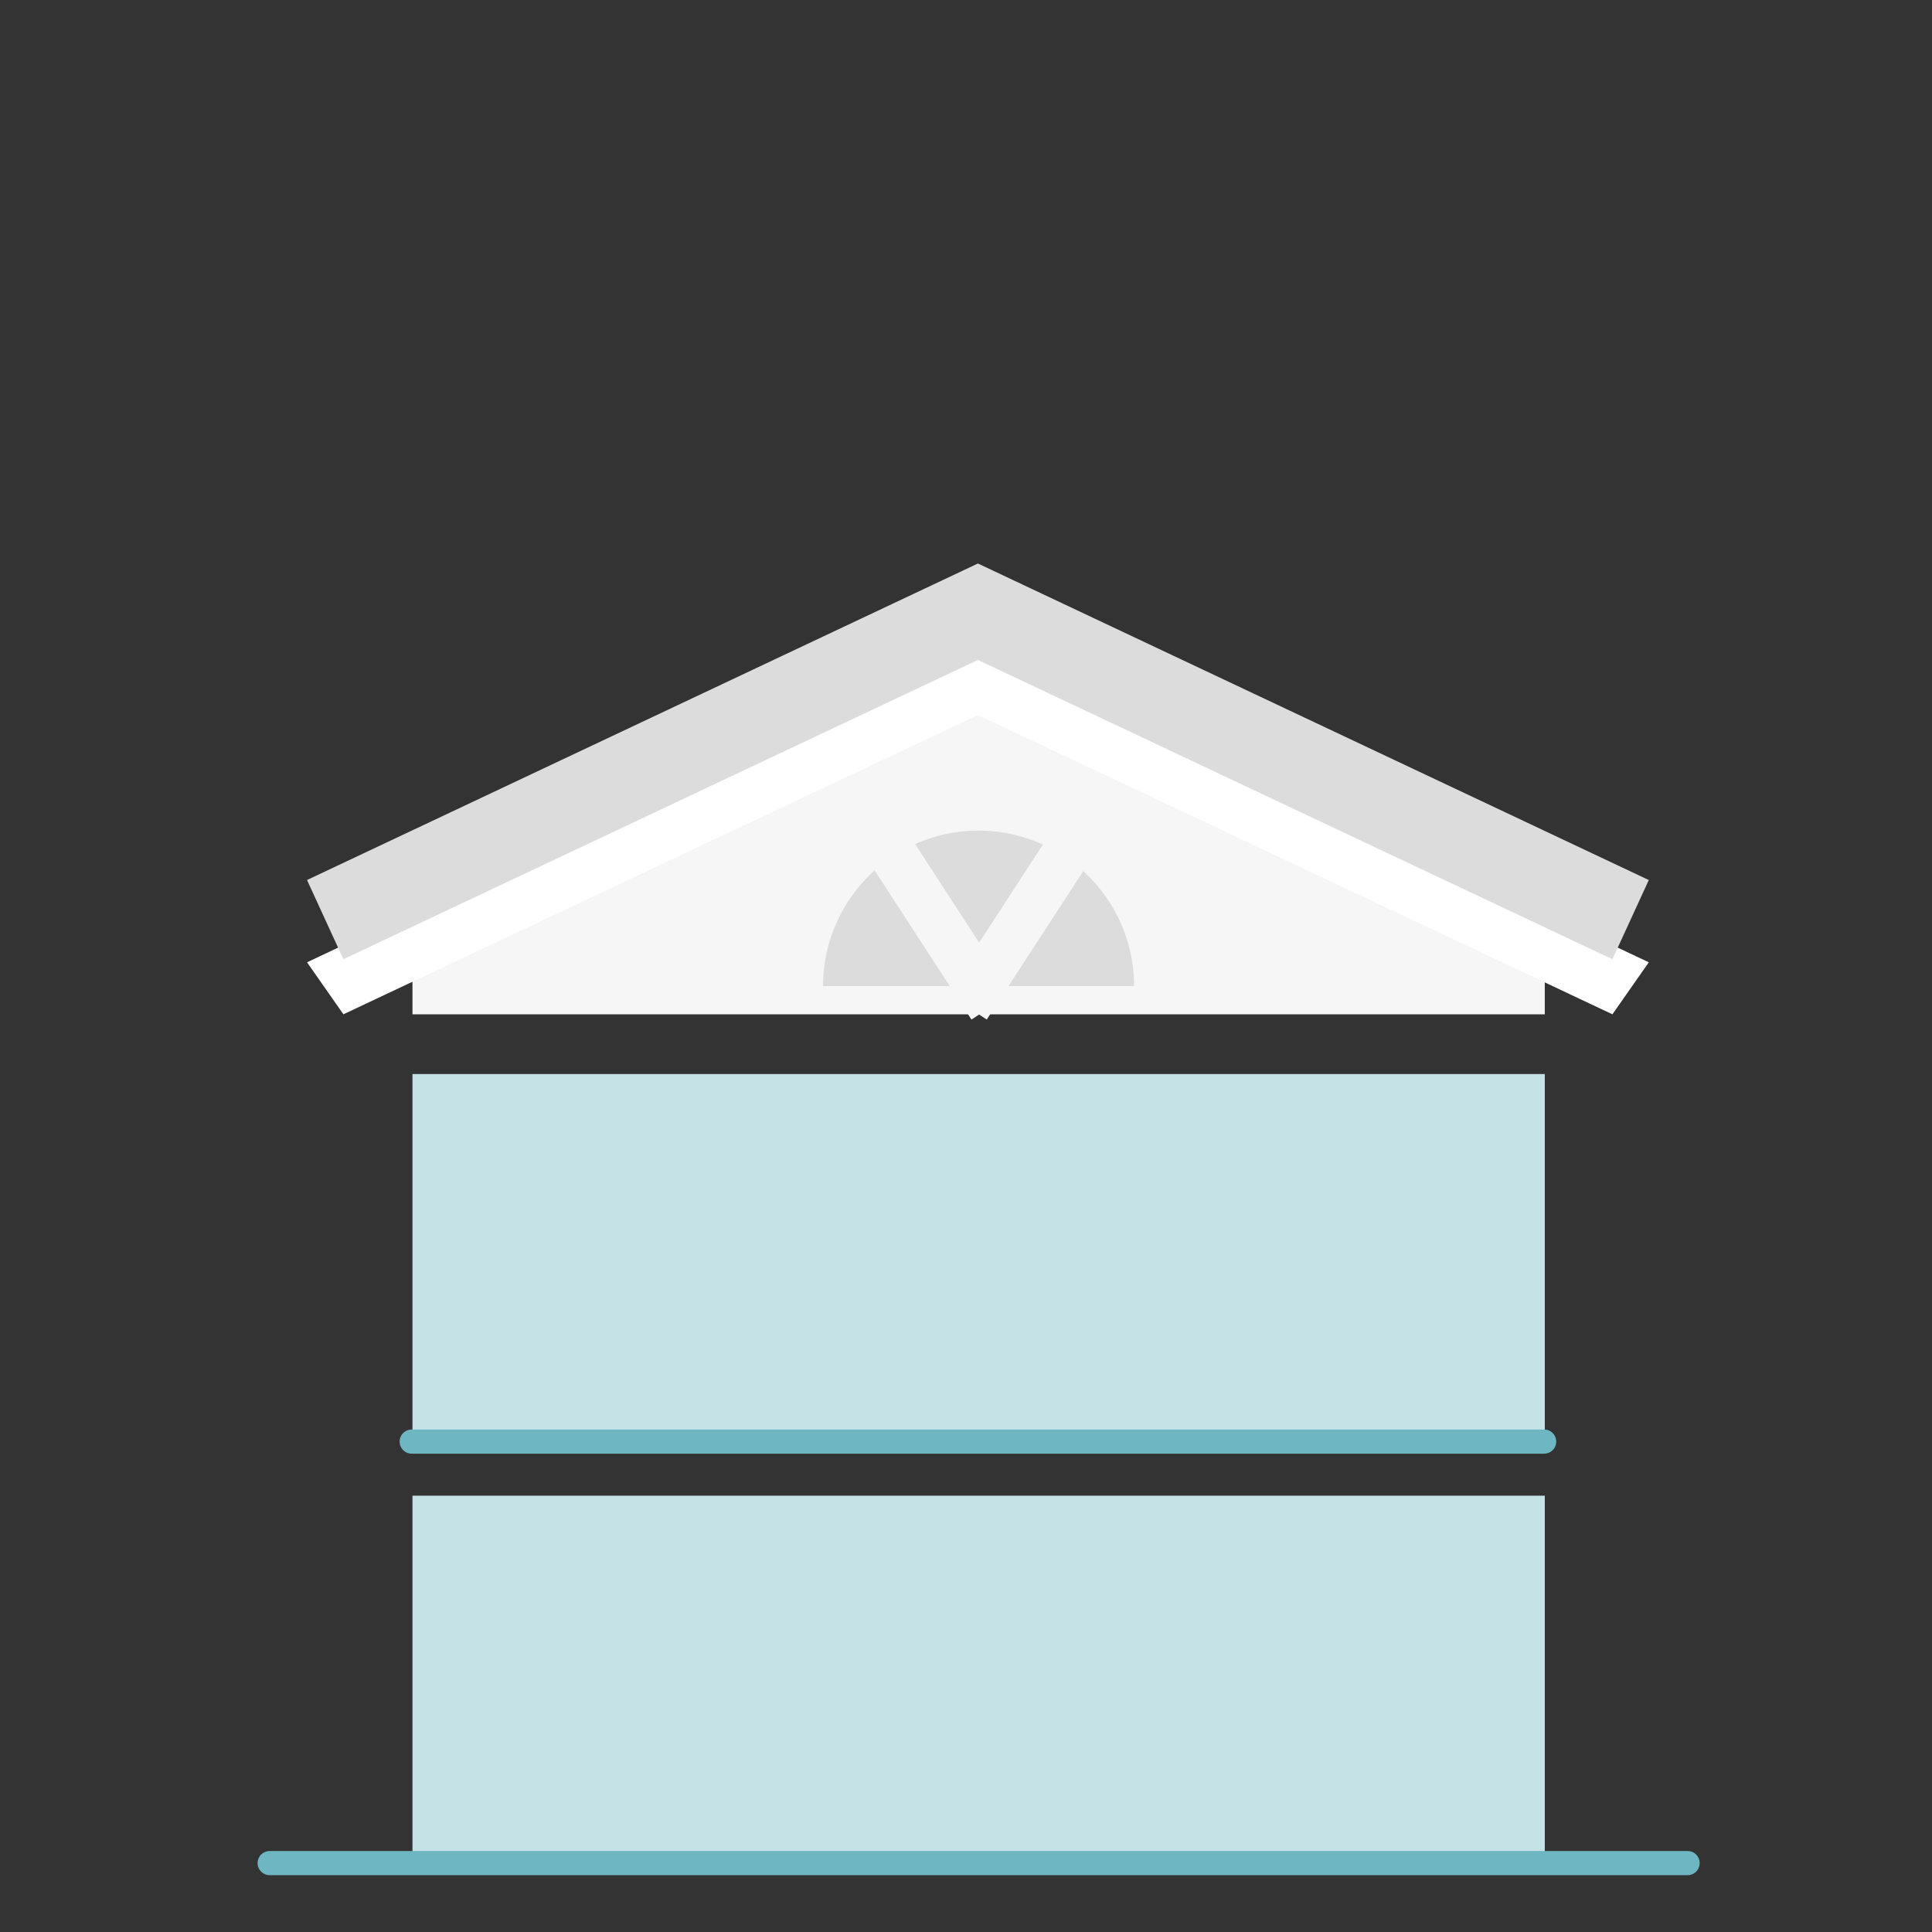
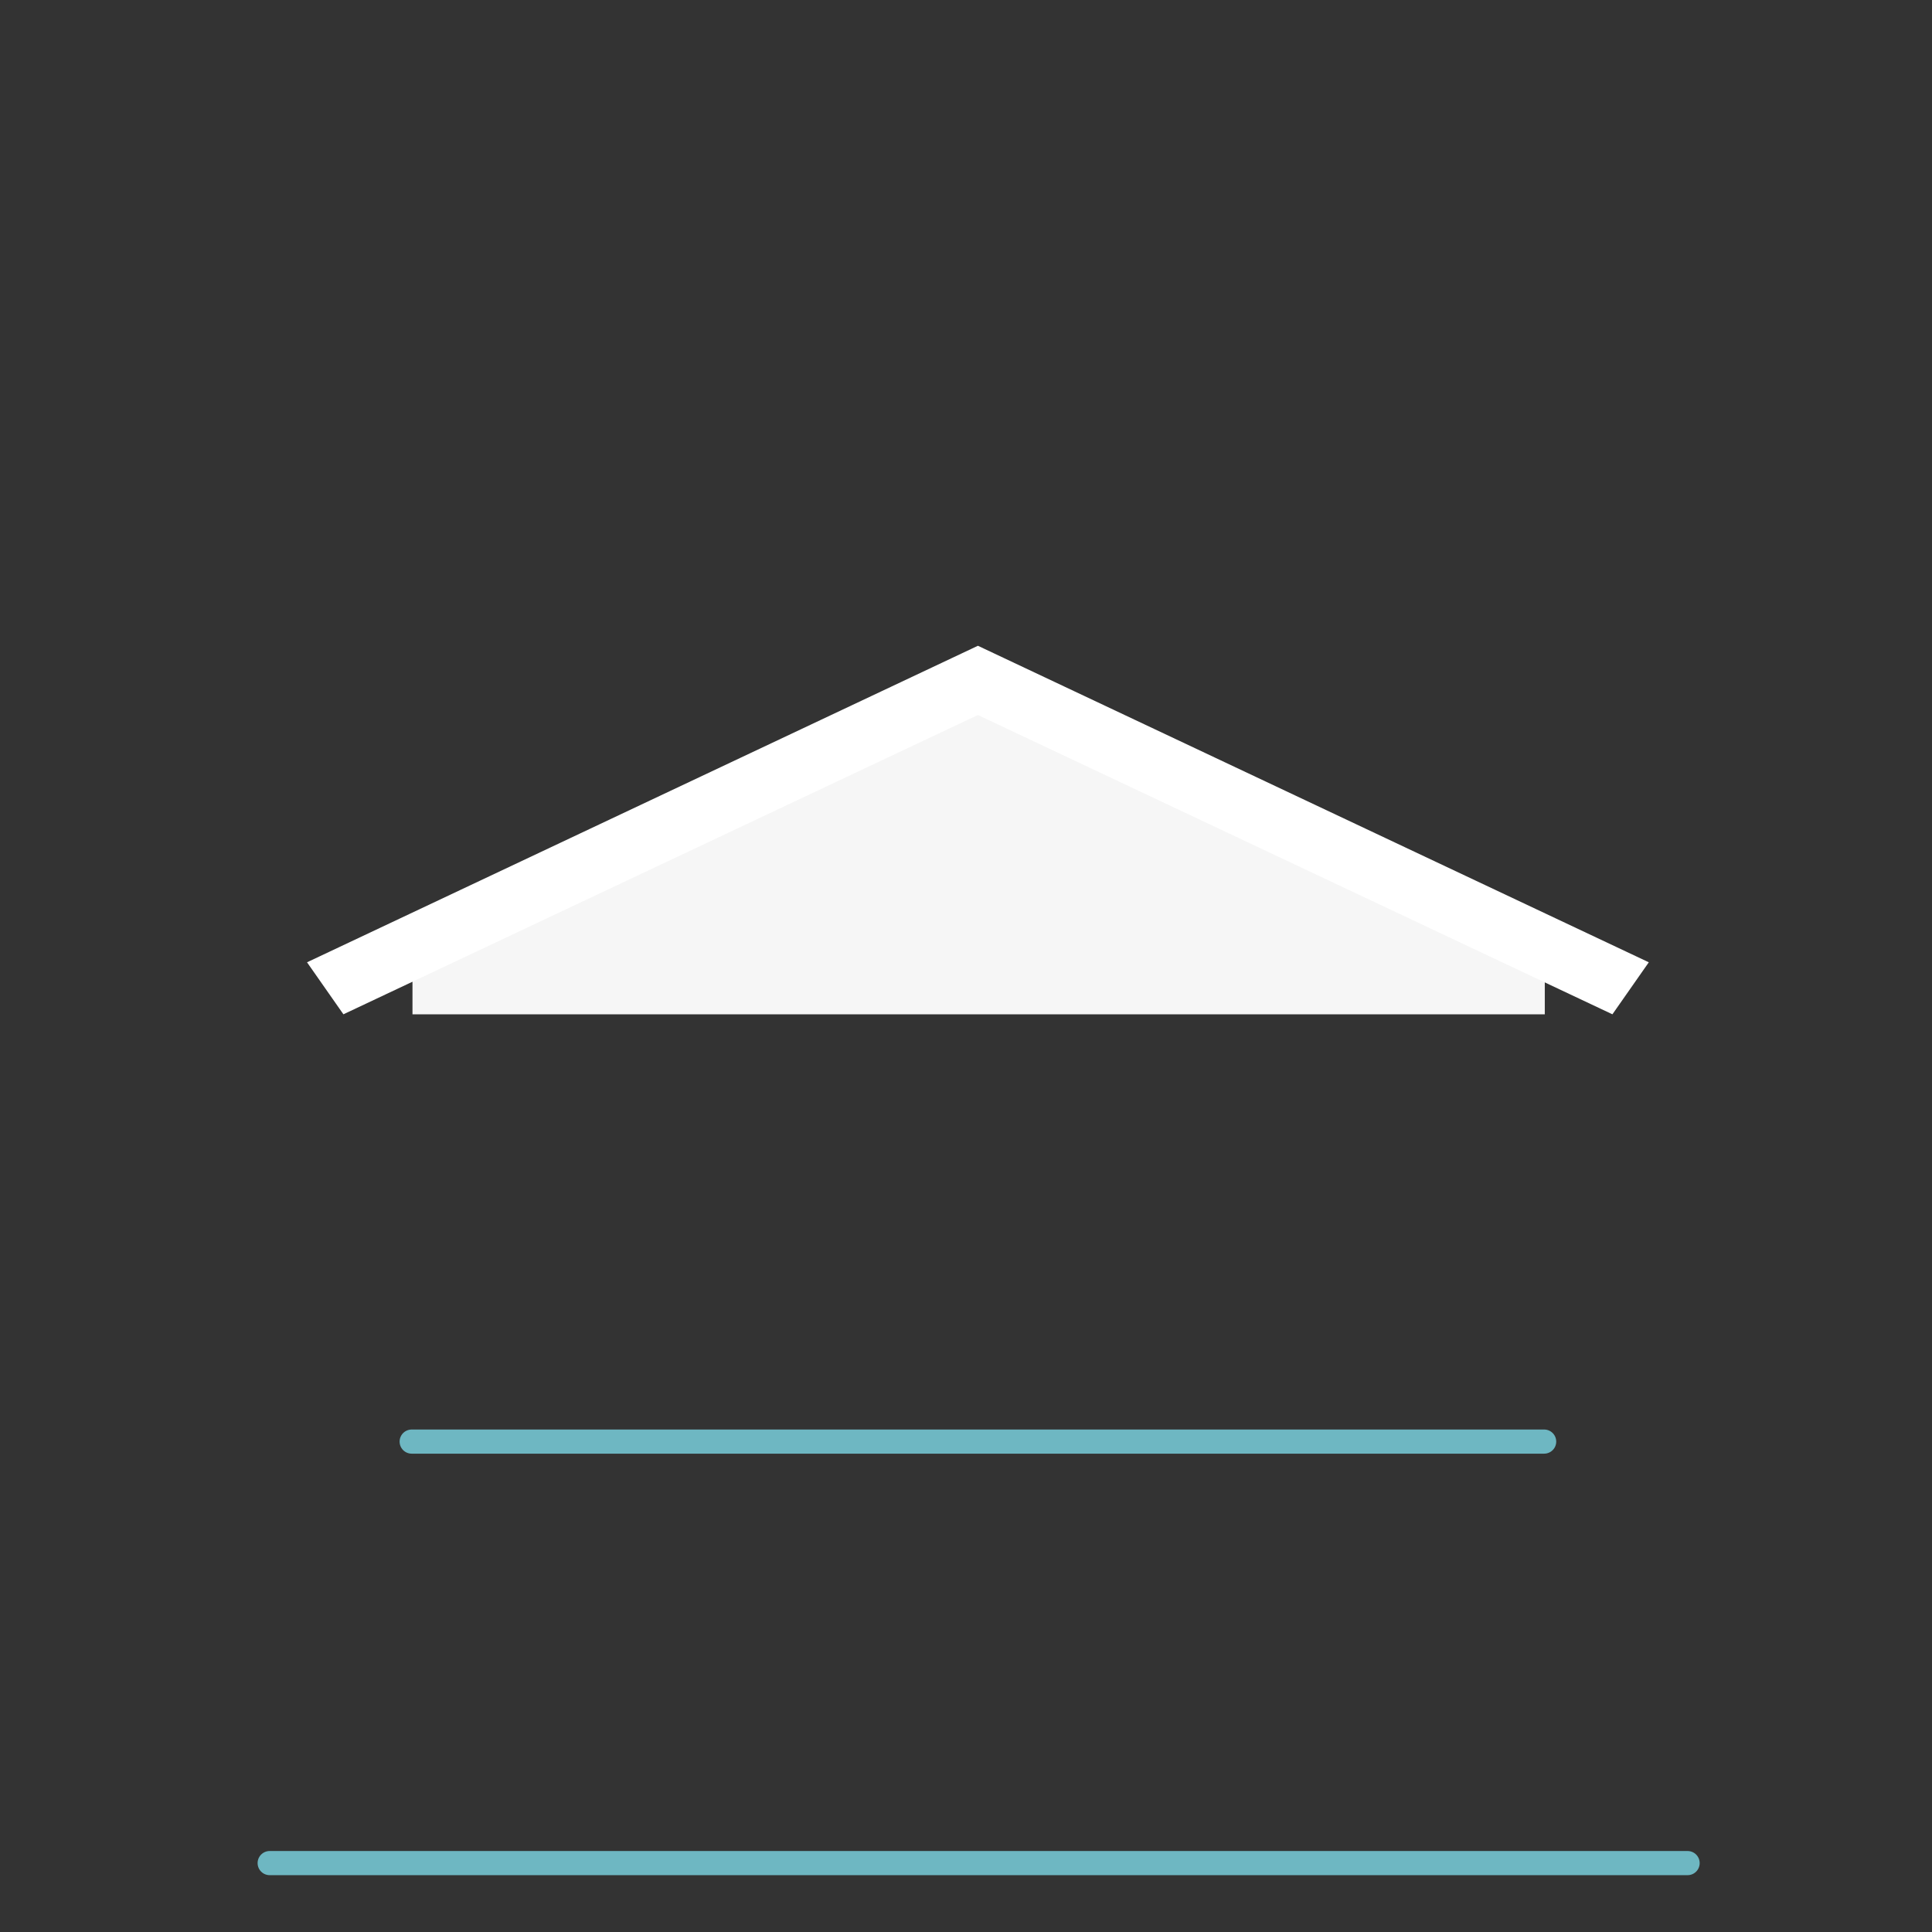
<svg xmlns="http://www.w3.org/2000/svg" height="120" width="120">
  <rect width="100%" height="100%" fill="#333333" stroke="none" />
  <g fill="none" fill-rule="evenodd">
-     <path d="m25.62 92.9h70.33v22.82h-70.33zm0-26.19h70.33v22.82h-70.33z" fill="#c5e2e6" fill-rule="nonzero" />
    <path d="m16.75 115.72h88.07m-79.25-26.18h70.34" stroke="#6eb7c2" stroke-linecap="round" stroke-linejoin="round" stroke-width="1.5" />
    <g fill-rule="nonzero">
      <path d="m60.74 43.25-35.12 16.57v3.18h70.33v-3.14z" fill="#f6f6f6" />
      <path d="m60.74 40.11-41.67 19.66 2.26 3.23 39.41-18.59 39.41 18.59 2.26-3.23z" fill="#fff" />
-       <path d="m60.74 35-41.67 19.66 2.26 4.92 39.41-18.59 39.41 18.59 2.26-4.92zm-9.62 26.25a9.66 9.66 0 0 1 19.32 0" fill="#dcdcdc" />
    </g>
-     <path d="m54.53 51.62 6.25 9.63m6.33-9.63-6.26 9.63" stroke="#f6f6f6" stroke-linecap="square" stroke-width="3" />
  </g>
</svg>